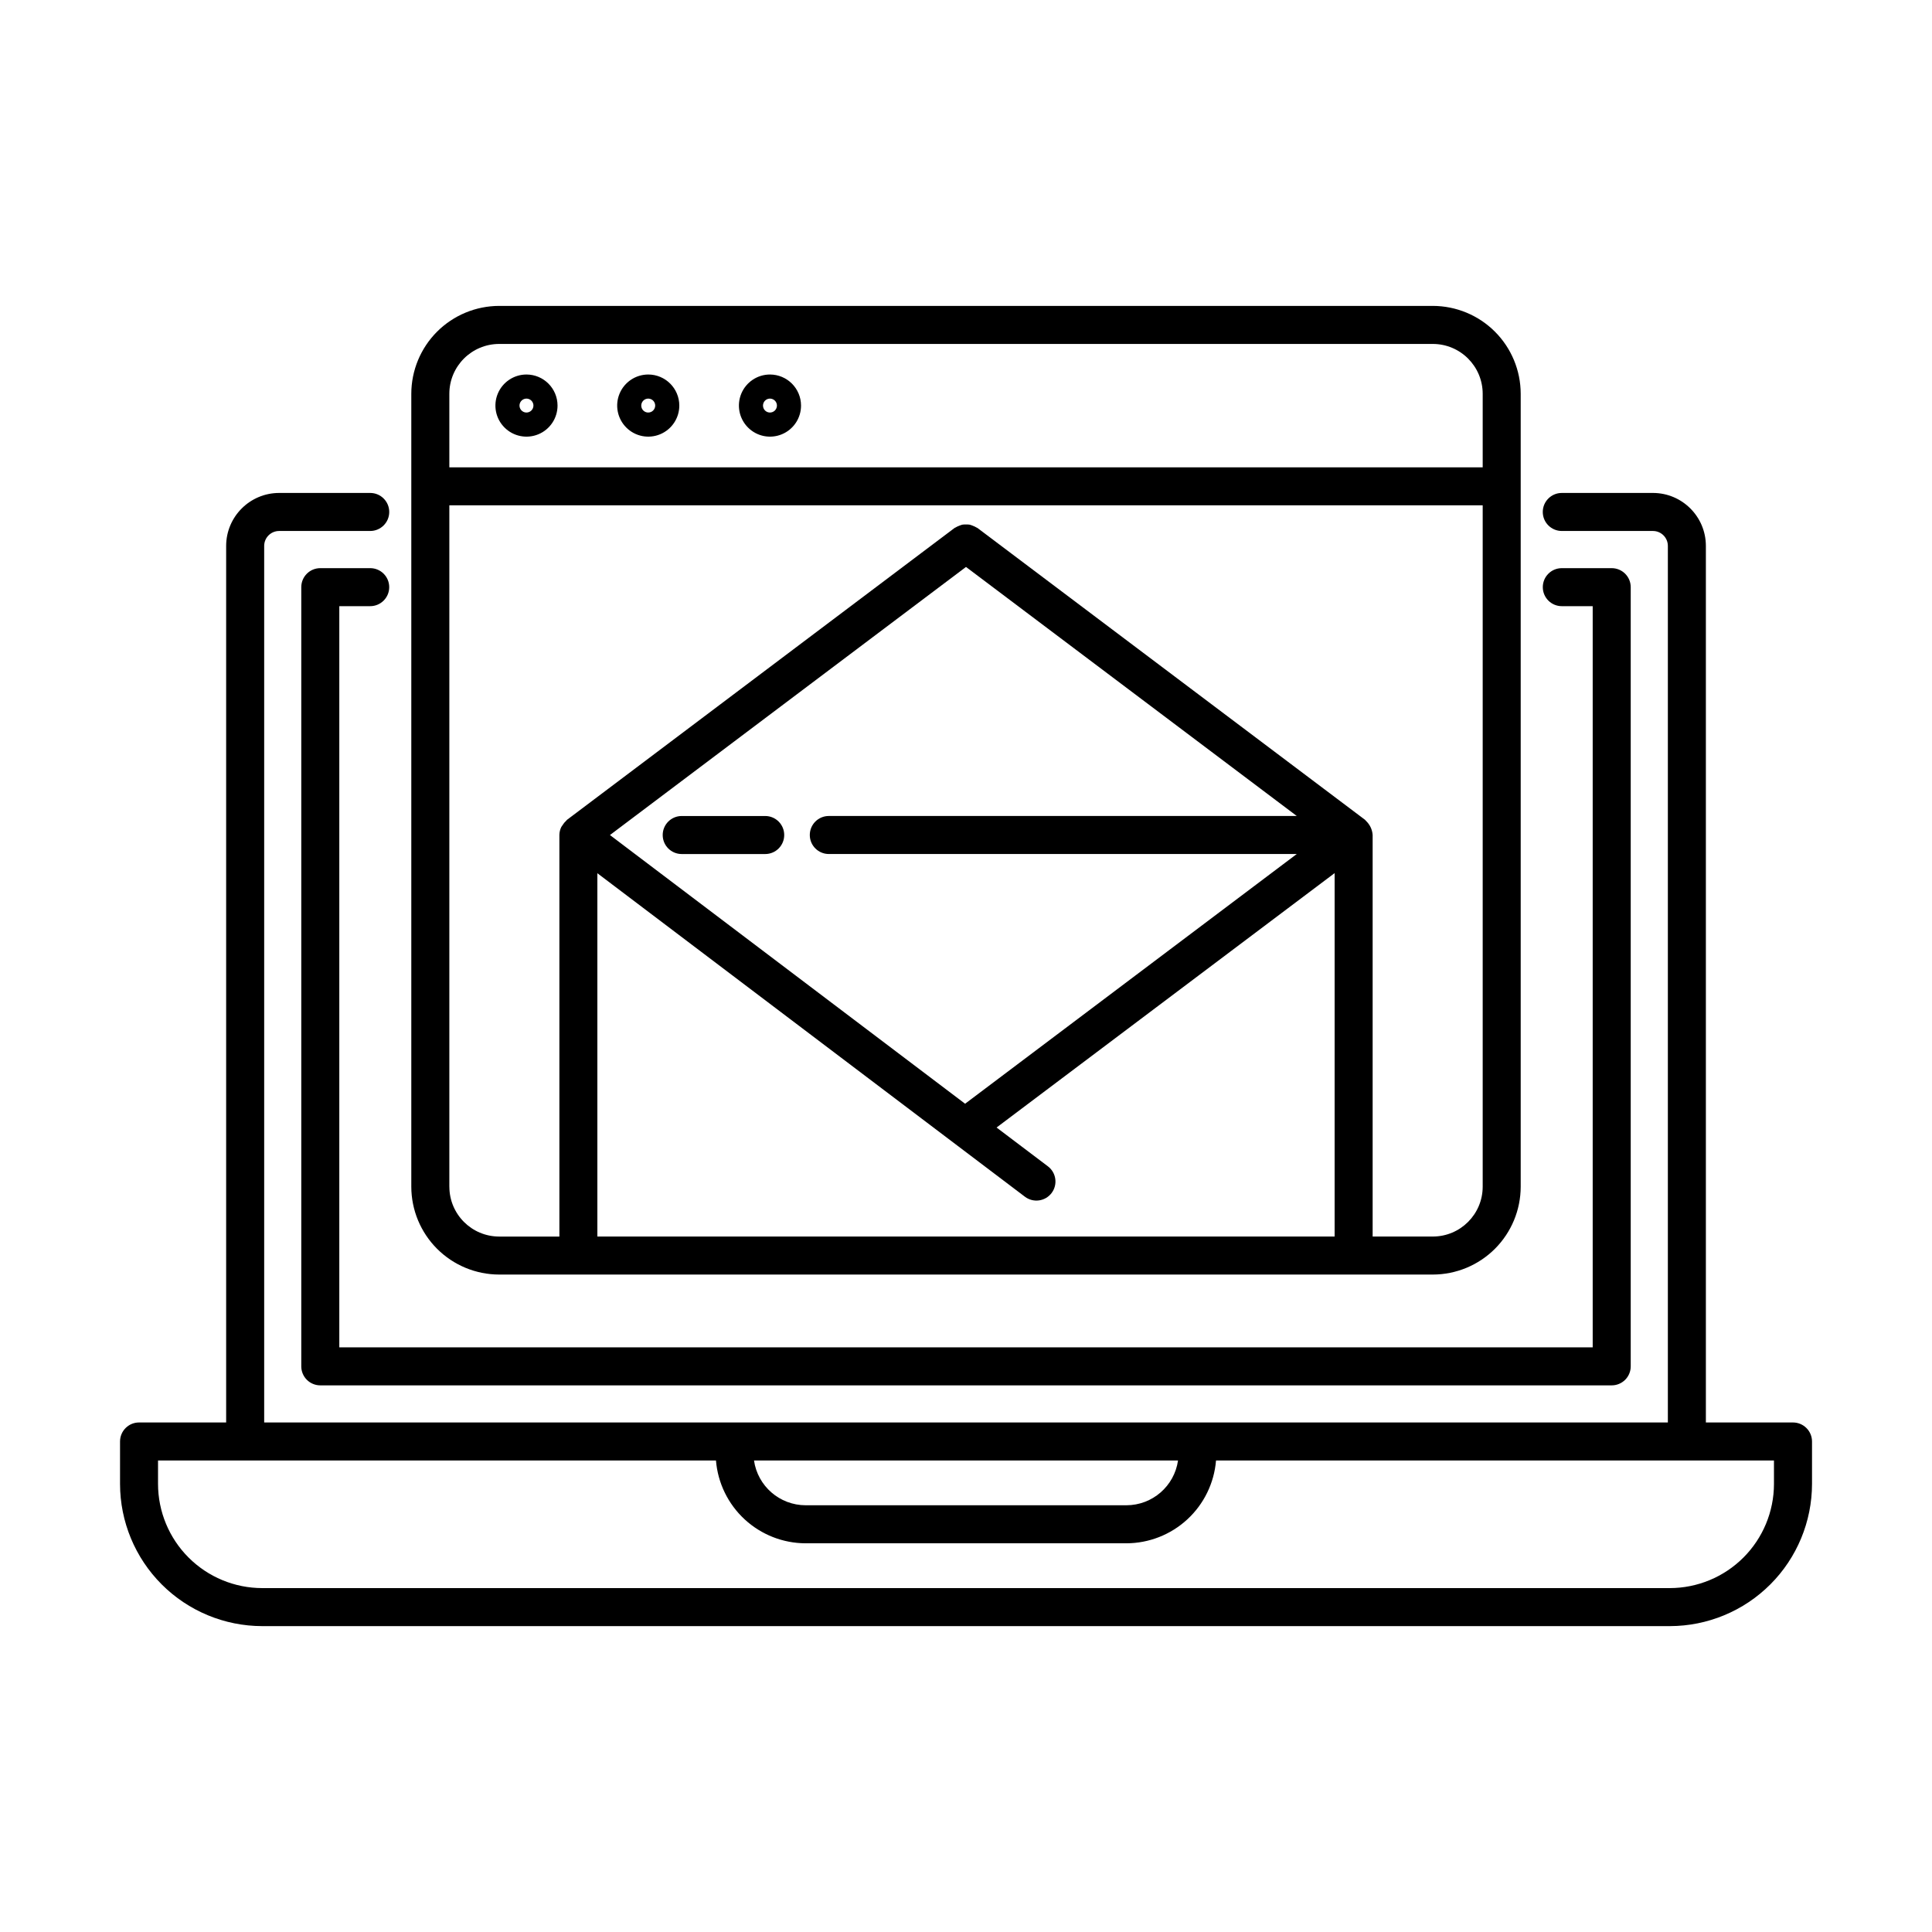
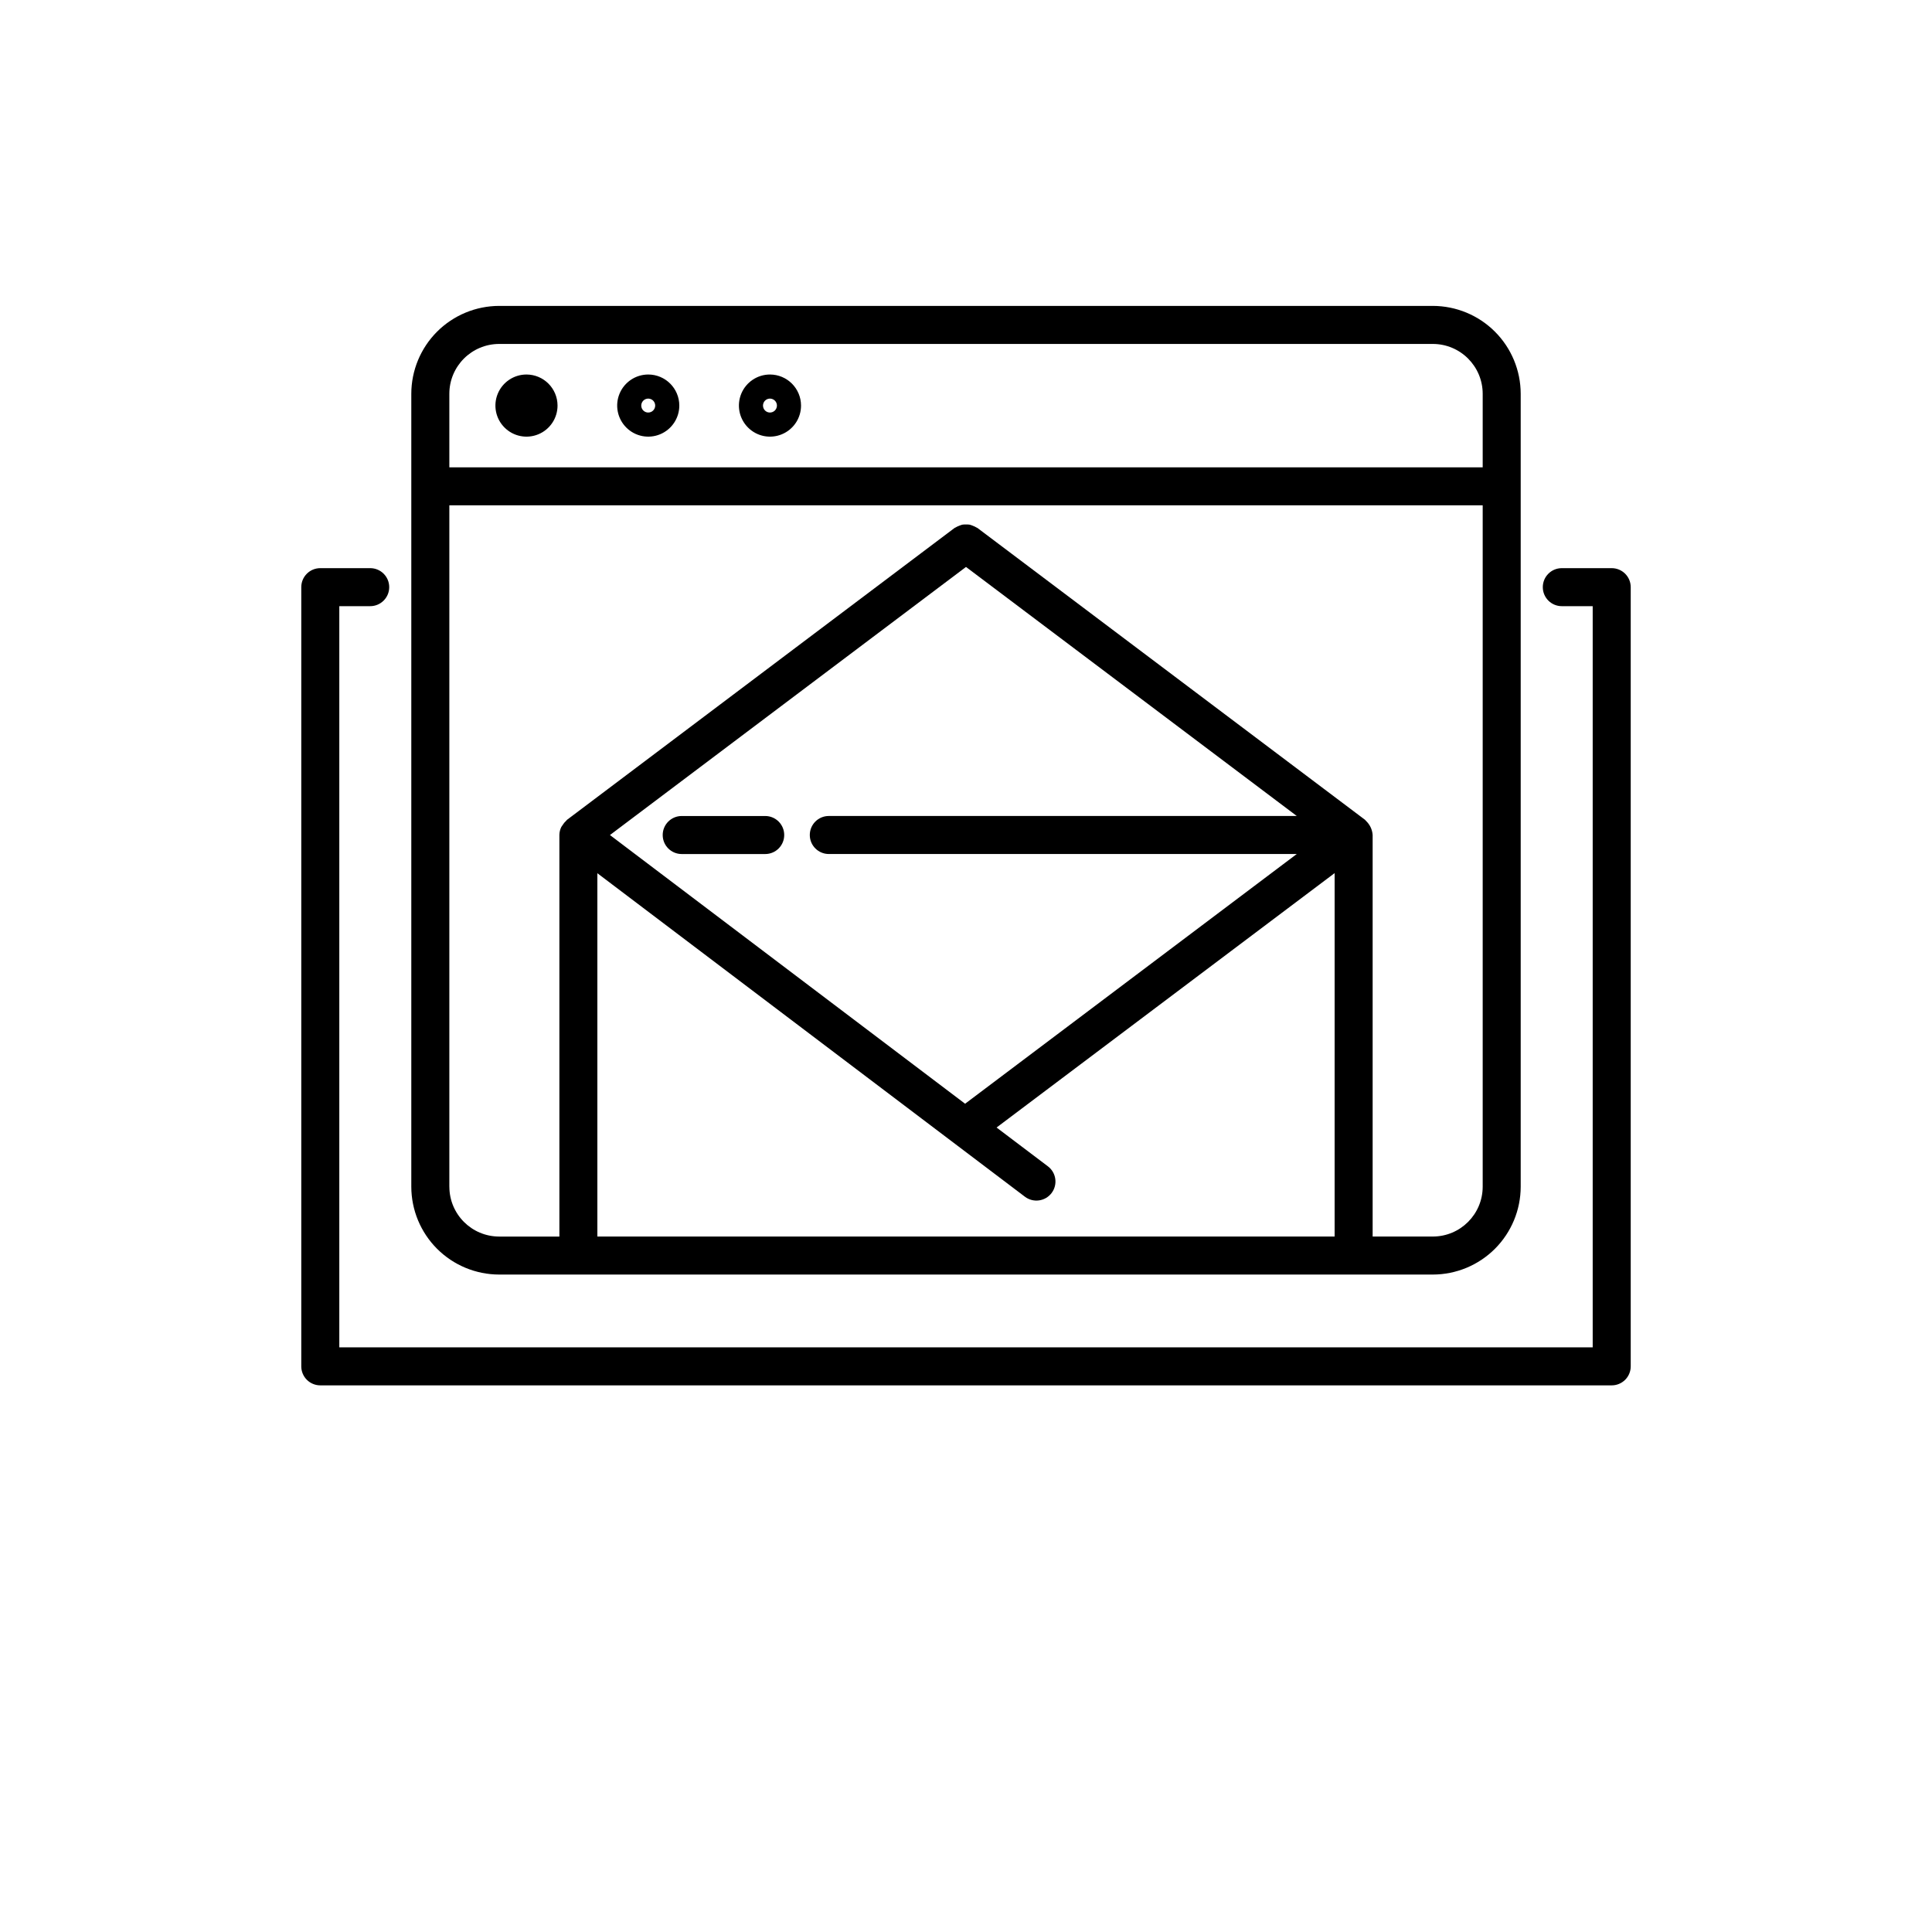
<svg xmlns="http://www.w3.org/2000/svg" fill="#000000" width="800px" height="800px" version="1.1" viewBox="144 144 512 512">
  <g>
-     <path d="m619.16 520.97h-23.086v-232.29c0.004-7.742-6.262-14.023-14-14.043h-24.184c-2.781 0-5.039 2.258-5.039 5.039s2.258 5.039 5.039 5.039h24.184c2.176 0.016 3.93 1.789 3.926 3.965v232.29h-371.99v-232.29c0-2.188 1.773-3.961 3.965-3.965h24.137c2.781 0 5.039-2.258 5.039-5.039s-2.258-5.039-5.039-5.039h-24.137c-7.754 0.008-14.035 6.293-14.043 14.043v232.29h-23.086c-2.781 0-5.035 2.258-5.035 5.039v11.246c0.008 9.988 3.984 19.57 11.047 26.633 7.066 7.066 16.645 11.039 26.637 11.051h373.02c9.992-0.012 19.57-3.984 26.637-11.051 7.066-7.062 11.039-16.645 11.051-26.633v-11.246c0-1.336-0.531-2.617-1.477-3.562-0.945-0.945-2.227-1.477-3.562-1.477zm-162.97 10.078c-0.984 6.801-6.809 11.852-13.684 11.863h-85.004c-6.871-0.012-12.699-5.062-13.684-11.863zm157.93 6.207c-0.008 7.32-2.918 14.336-8.094 19.512-5.176 5.176-12.195 8.086-19.516 8.094h-373.02c-7.32-0.008-14.336-2.918-19.512-8.094-5.18-5.176-8.09-12.191-8.098-19.512v-6.207h147.86c0.488 5.969 3.203 11.535 7.602 15.598 4.402 4.066 10.168 6.328 16.156 6.344h85.004c5.988-0.016 11.754-2.277 16.156-6.344 4.398-4.062 7.113-9.629 7.602-15.598h147.86z" />
    <path d="m233.92 413.29v-108.65h8.188c2.781 0 5.039-2.254 5.039-5.039 0-2.781-2.258-5.035-5.039-5.035h-13.227c-2.781 0-5.039 2.254-5.039 5.035v206.5c0 1.336 0.531 2.617 1.477 3.562 0.945 0.941 2.227 1.473 3.562 1.473h342.24c1.336 0 2.617-0.531 3.562-1.473 0.945-0.945 1.477-2.227 1.477-3.562v-206.5c0-1.336-0.531-2.617-1.477-3.562-0.945-0.941-2.227-1.473-3.562-1.473h-13.227c-2.781 0-5.035 2.254-5.035 5.035 0 2.785 2.254 5.039 5.035 5.039h8.188v196.42h-332.16z" />
    <path d="m523.72 481.77c6.172-0.008 12.09-2.465 16.453-6.828 4.363-4.367 6.82-10.281 6.828-16.453v-210.14c-0.008-6.172-2.465-12.086-6.828-16.453-4.363-4.363-10.281-6.816-16.453-6.828h-247.44c-6.172 0.012-12.086 2.465-16.453 6.828-4.363 4.367-6.816 10.281-6.828 16.453v210.14c0.008 6.172 2.465 12.086 6.828 16.453 4.363 4.363 10.281 6.82 16.453 6.828zm-26.031-10.078h-195.38v-96.277l113.31 85.734c2.227 1.68 5.391 1.234 7.07-0.992 1.68-2.227 1.234-5.391-0.988-7.07l-13.602-10.281 89.59-67.422zm-134.04-101.37h124.01l-87.898 66.18-94.121-71.207 94.359-71.047 87.664 66-124.02-0.004c-2.781 0-5.039 2.258-5.039 5.039 0 2.785 2.258 5.039 5.039 5.039zm-100.57-121.97c0.008-7.289 5.914-13.195 13.203-13.203h247.44c7.289 0.008 13.195 5.914 13.207 13.203v19.504h-273.85zm0 210.15v-180.59h273.85v180.58c-0.012 7.289-5.918 13.195-13.207 13.203h-15.957v-106.41c-0.094-1.449-0.746-2.805-1.812-3.789-0.082-0.066-0.109-0.172-0.195-0.23l-102.73-77.352c-0.086-0.059-0.188-0.07-0.273-0.133l0.004 0.004c-0.293-0.18-0.605-0.328-0.926-0.445-0.285-0.129-0.586-0.23-0.887-0.301-0.309-0.043-0.617-0.062-0.93-0.051-0.324-0.012-0.652 0.004-0.977 0.051-0.293 0.074-0.582 0.176-0.863 0.297-0.324 0.117-0.641 0.266-0.934 0.449-0.09 0.059-0.191 0.066-0.277 0.133l-102.71 77.348c-0.086 0.059-0.117 0.168-0.195 0.23-0.379 0.336-0.707 0.73-0.969 1.164-0.121 0.164-0.238 0.332-0.344 0.504-0.32 0.652-0.492 1.363-0.504 2.086v106.45h-15.953c-7.289-0.008-13.195-5.914-13.203-13.203z" />
-     <path d="m283.52 243.25c-3.332 0-6.332 2.008-7.606 5.086-1.27 3.078-0.566 6.617 1.793 8.969 2.356 2.356 5.894 3.059 8.973 1.781 3.074-1.277 5.078-4.281 5.074-7.609-0.008-4.543-3.691-8.223-8.234-8.227zm0 10.078v-0.004c-0.746 0-1.418-0.449-1.703-1.137-0.289-0.688-0.129-1.48 0.395-2.008 0.527-0.527 1.32-0.688 2.008-0.402 0.691 0.281 1.141 0.953 1.145 1.699 0 0.488-0.195 0.961-0.539 1.309-0.348 0.344-0.816 0.539-1.305 0.539z" />
+     <path d="m283.52 243.25c-3.332 0-6.332 2.008-7.606 5.086-1.27 3.078-0.566 6.617 1.793 8.969 2.356 2.356 5.894 3.059 8.973 1.781 3.074-1.277 5.078-4.281 5.074-7.609-0.008-4.543-3.691-8.223-8.234-8.227zm0 10.078v-0.004z" />
    <path d="m315.79 243.25c-3.328 0-6.332 2.004-7.606 5.082-1.273 3.078-0.566 6.617 1.789 8.973 2.356 2.356 5.894 3.059 8.973 1.781 3.074-1.277 5.078-4.277 5.078-7.609-0.008-4.543-3.691-8.223-8.234-8.227zm0 10.078v-0.004c-0.746 0.004-1.418-0.445-1.707-1.133-0.285-0.688-0.129-1.48 0.395-2.012 0.527-0.527 1.32-0.688 2.012-0.402 0.688 0.281 1.141 0.953 1.141 1.699 0.004 0.488-0.191 0.957-0.535 1.305s-0.812 0.543-1.305 0.543z" />
    <path d="m348.05 243.25c-3.332 0-6.332 2.008-7.606 5.086-1.27 3.078-0.562 6.617 1.793 8.969 2.356 2.356 5.894 3.059 8.973 1.781 3.074-1.277 5.078-4.281 5.074-7.609-0.008-4.543-3.691-8.223-8.234-8.227zm0 10.078v-0.004c-0.746 0-1.418-0.449-1.703-1.137s-0.129-1.48 0.395-2.008c0.527-0.527 1.32-0.688 2.008-0.402 0.691 0.281 1.141 0.953 1.145 1.699 0 0.488-0.191 0.961-0.539 1.309-0.348 0.344-0.816 0.539-1.305 0.539z" />
    <path d="m346.79 360.25h-22.129c-2.781 0-5.039 2.258-5.039 5.039 0 2.785 2.258 5.039 5.039 5.039h22.129c2.781 0 5.035-2.254 5.035-5.039 0-2.781-2.254-5.039-5.035-5.039z" />
  </g>
</svg>